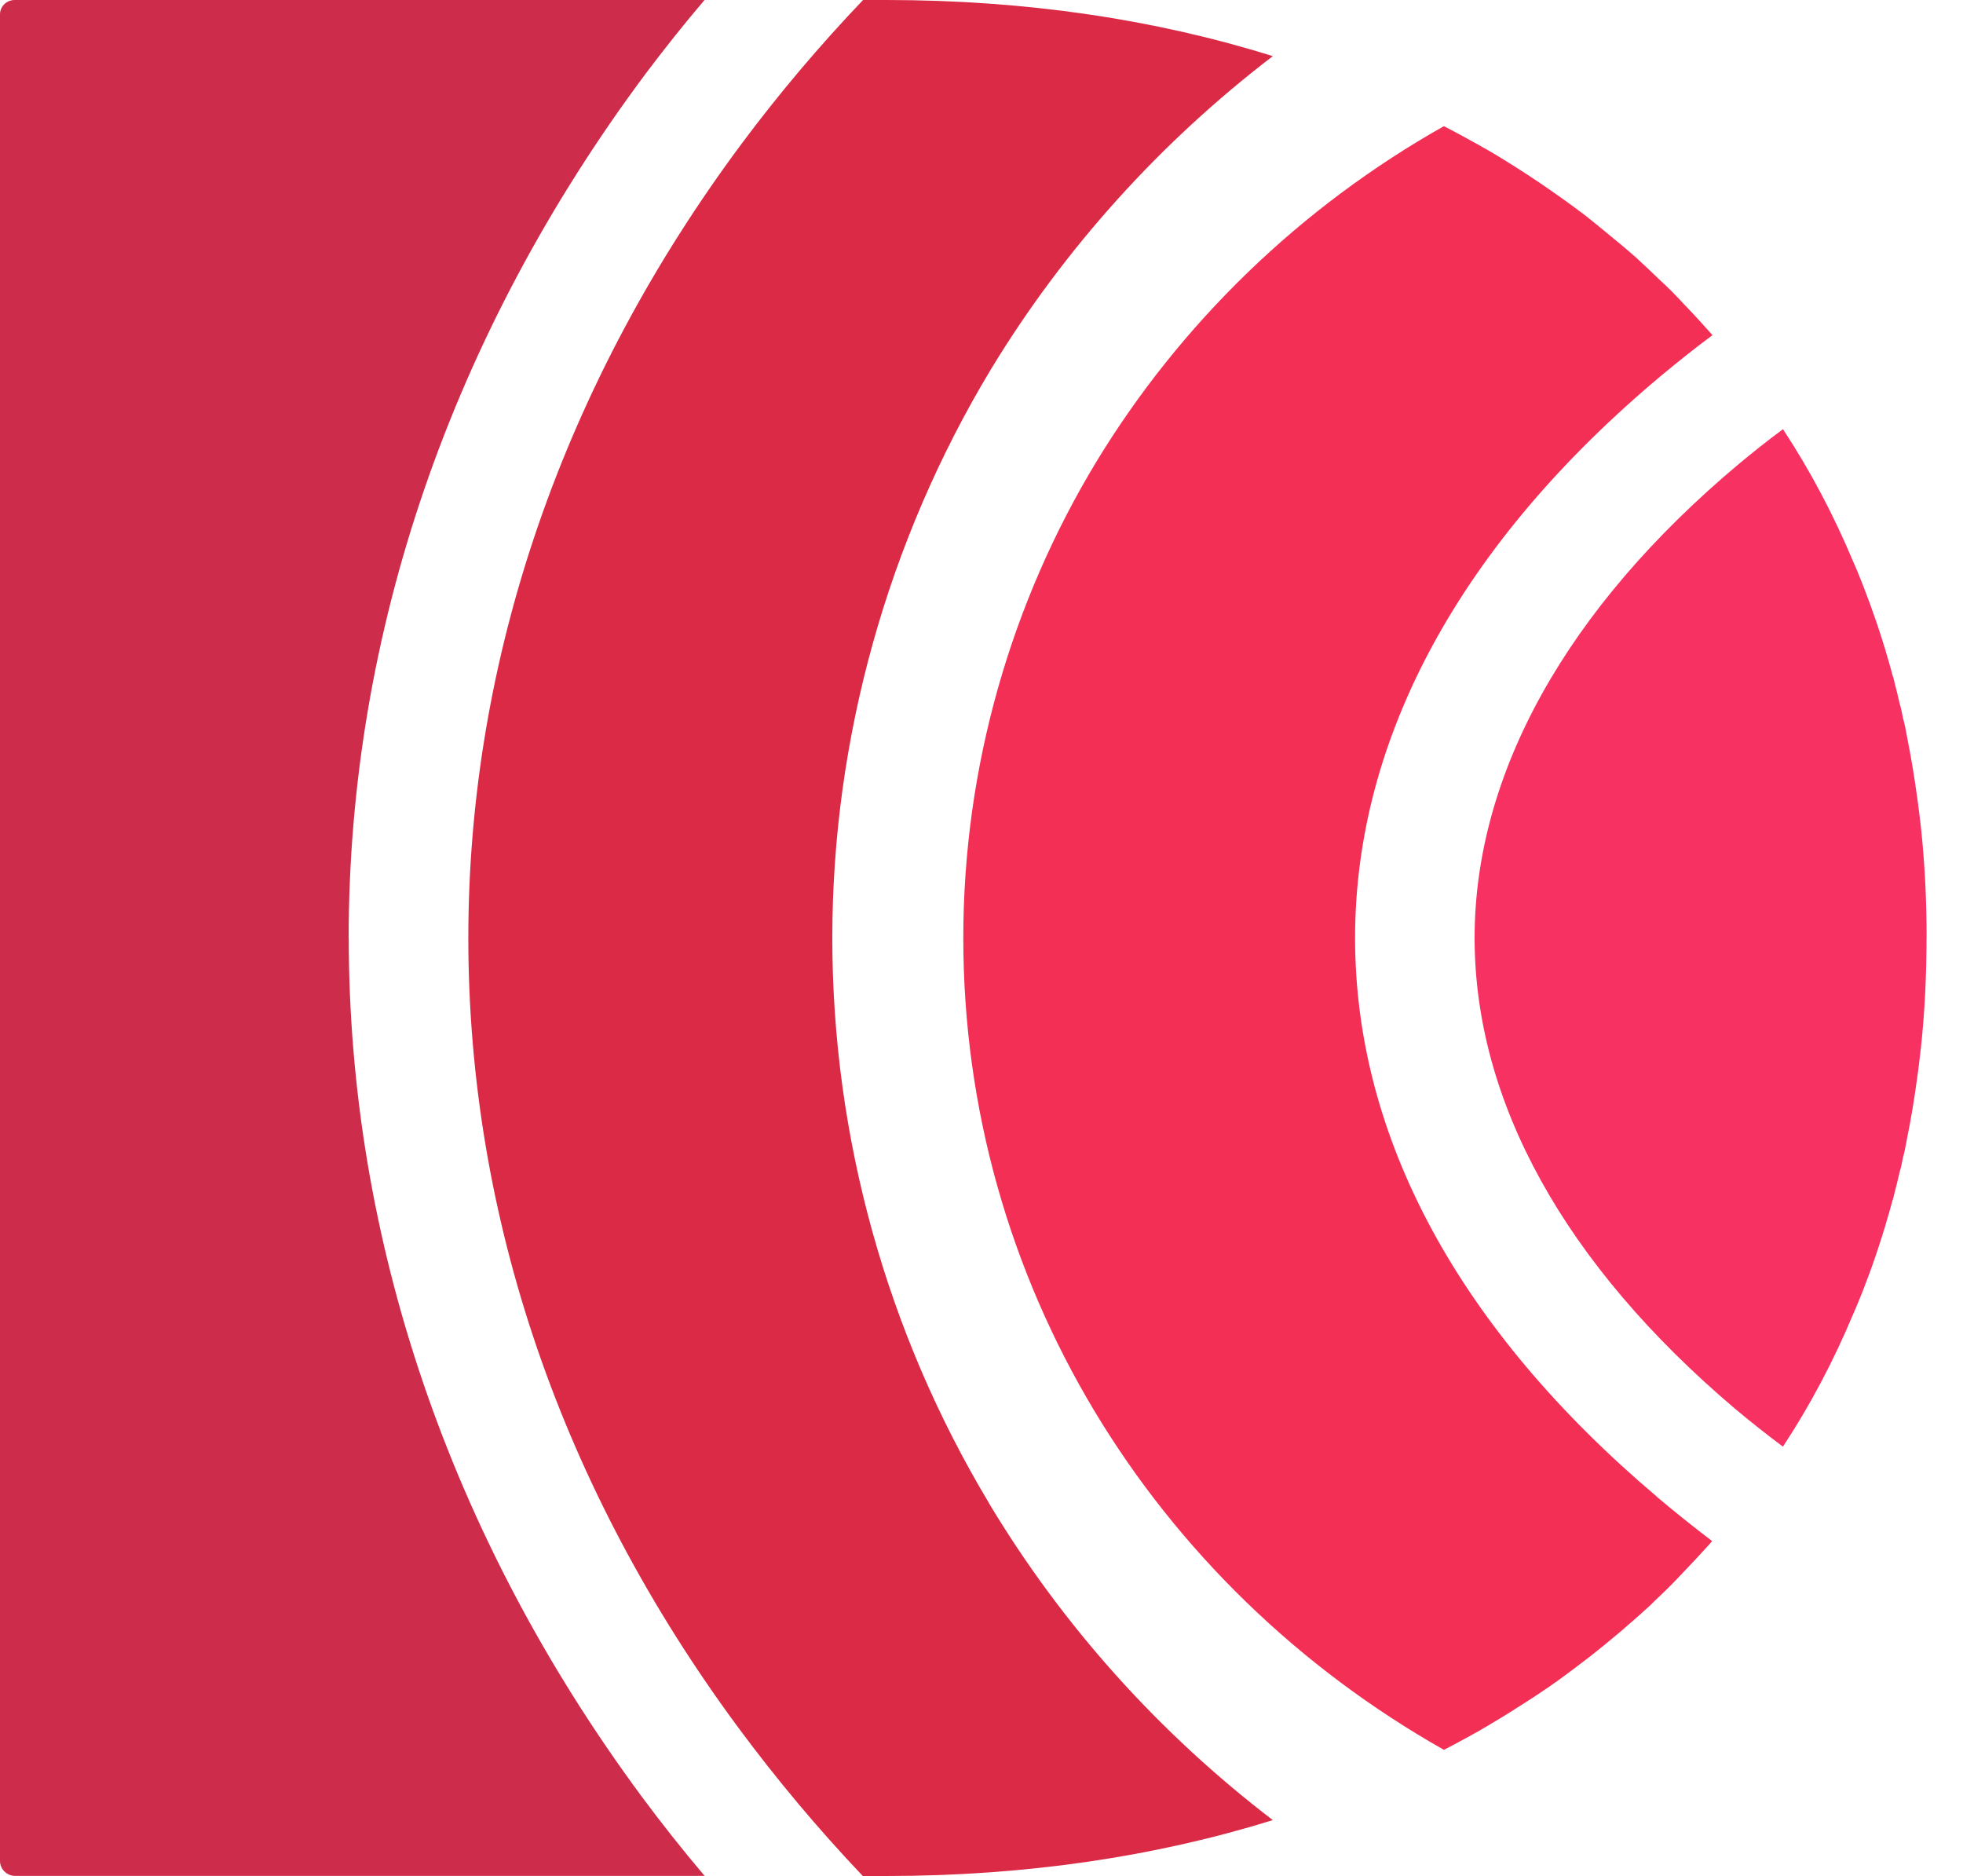
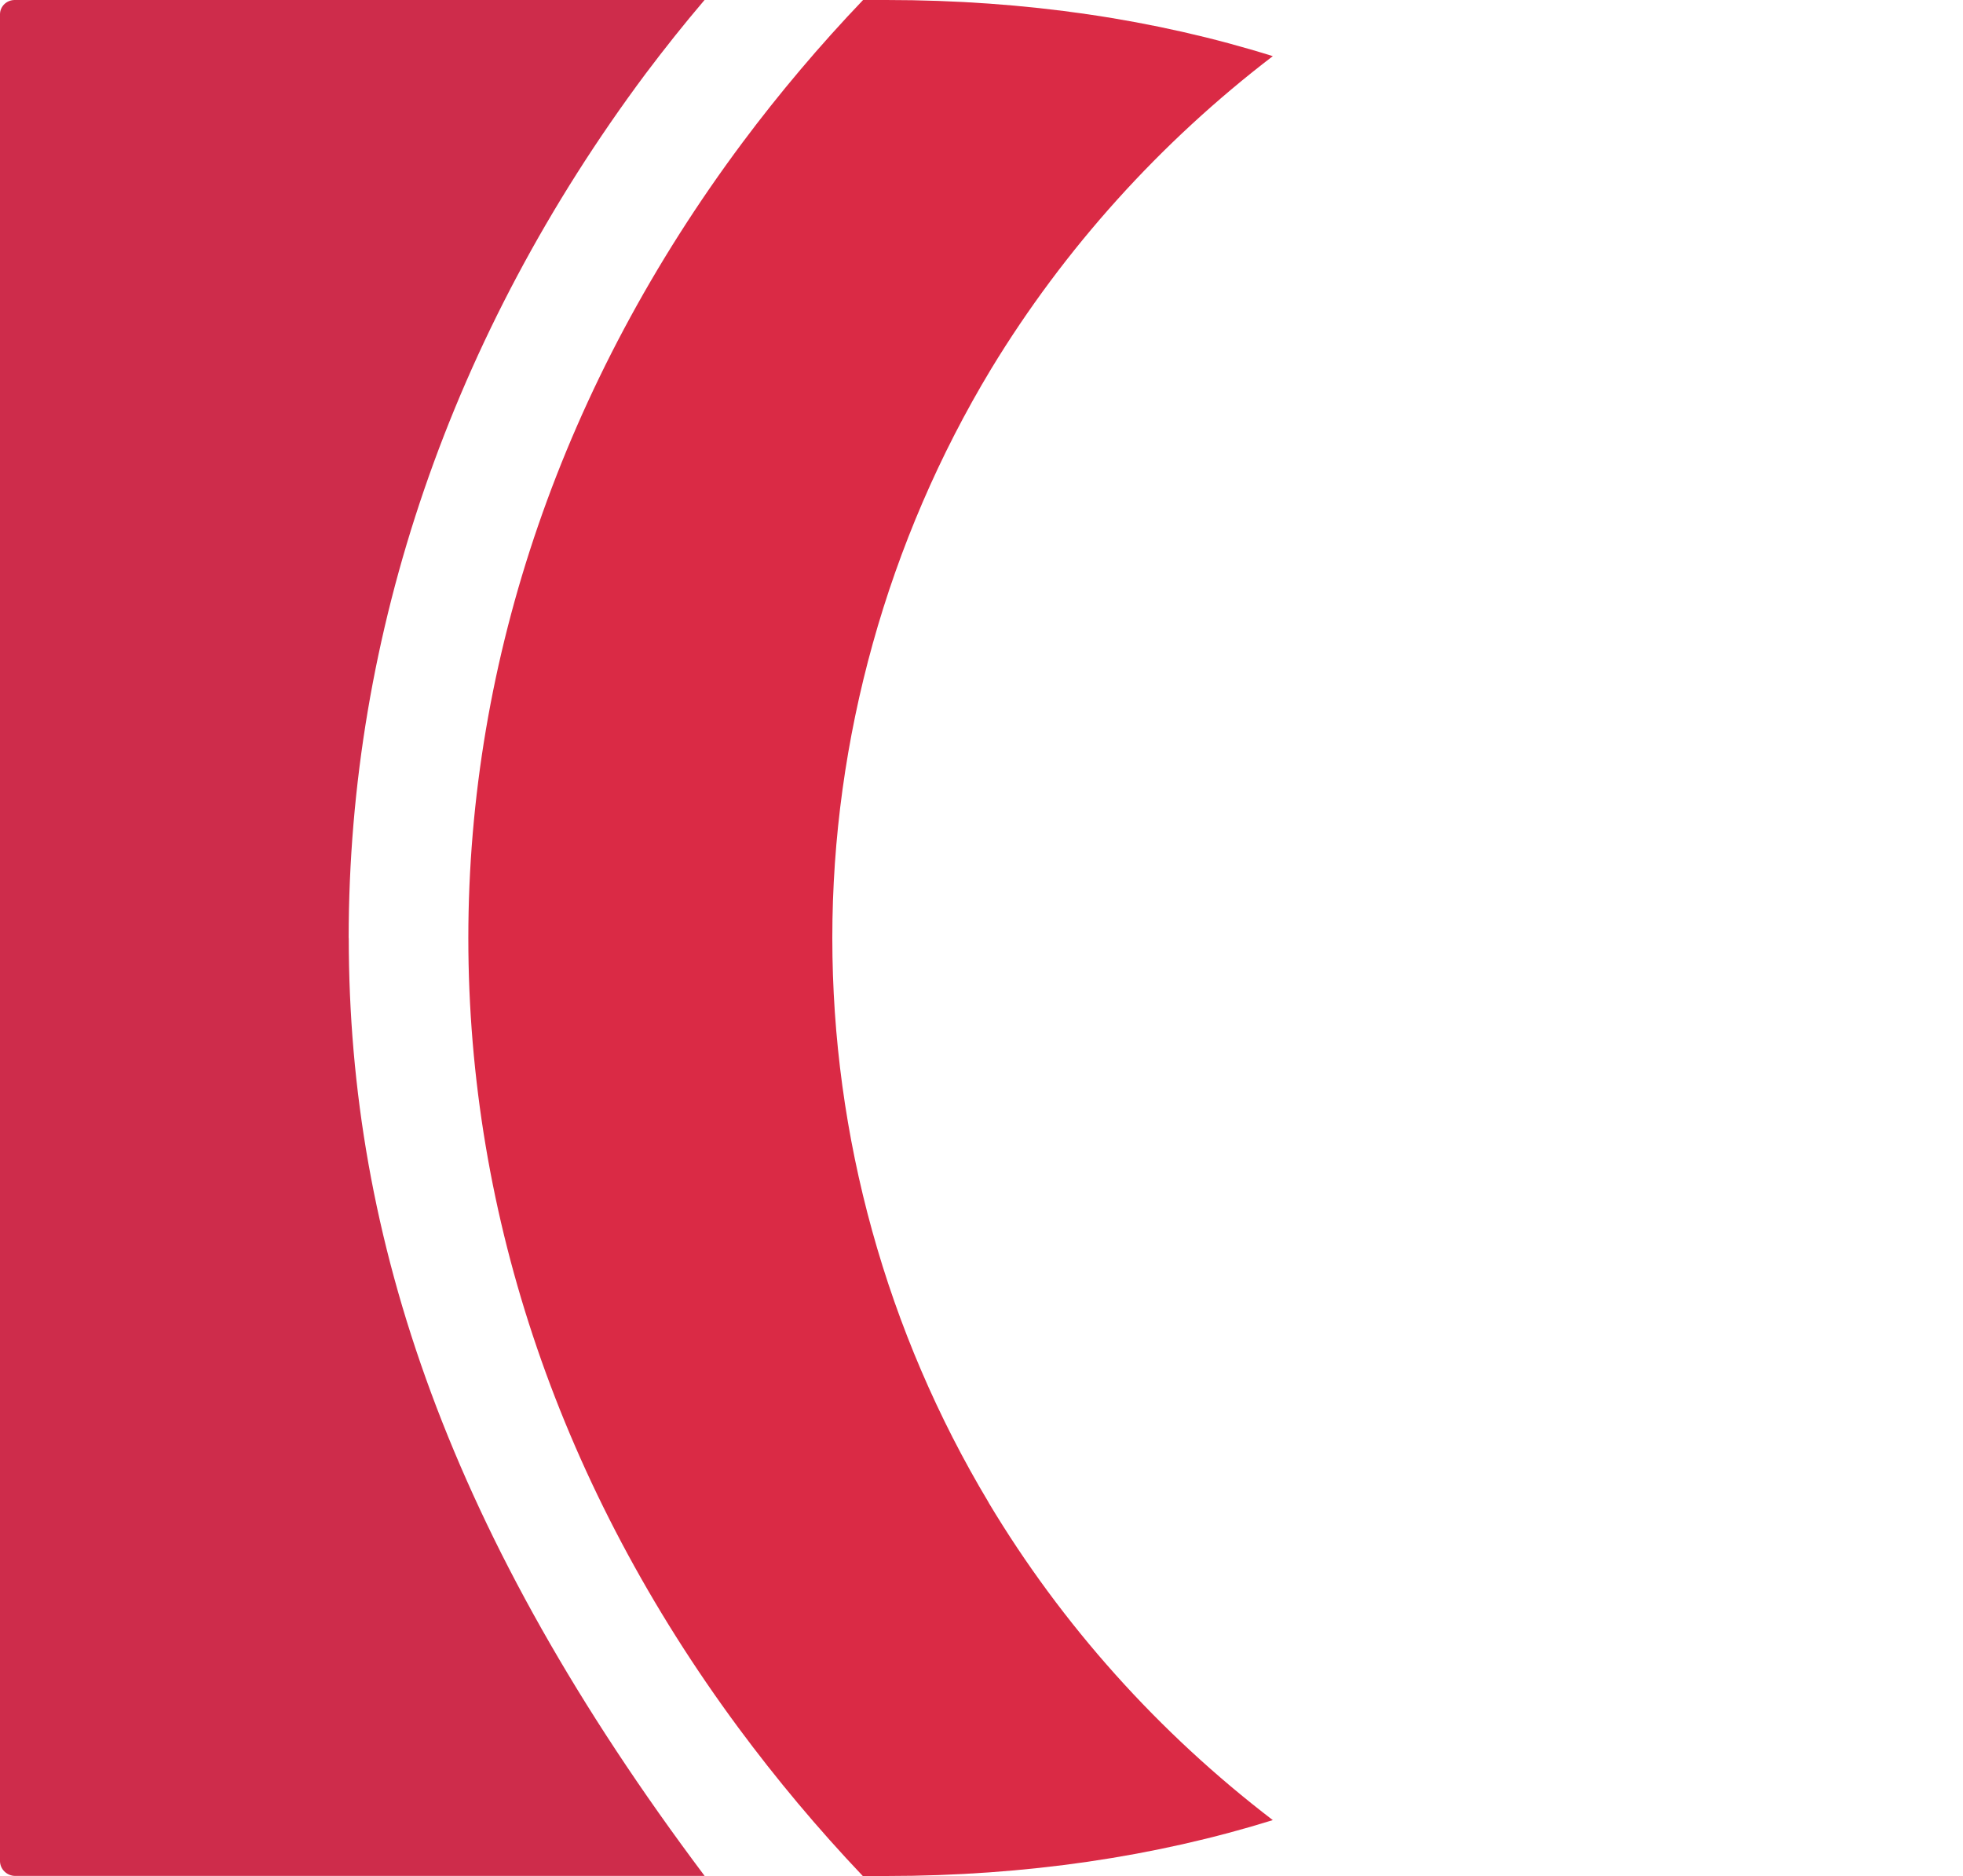
<svg xmlns="http://www.w3.org/2000/svg" width="45" height="43" viewBox="0 0 45 43" fill="none">
  <path d="M22.665 34.442C20.32 30.531 19.08 26.051 19.08 21.499C19.08 16.947 20.341 12.402 22.721 8.457C24.4 5.693 26.602 3.257 29.178 1.287C26.496 0.447 23.522 0 20.313 0H19.785C18.791 1.041 17.866 2.136 17.023 3.265C12.91 8.779 10.736 15.085 10.736 21.501C10.736 27.916 12.876 34.124 16.927 39.604C17.797 40.779 18.745 41.913 19.779 43.002H20.313C23.522 43.002 26.498 42.555 29.178 41.721C26.559 39.718 24.345 37.249 22.665 34.446V34.442Z" fill="#DA2A45" />
-   <path d="M7.993 21.501C7.993 14.518 10.345 7.664 14.801 1.689C15.234 1.114 15.679 0.554 16.151 0H0.337C0.151 0 0 0.147 0 0.328V42.659C0 42.846 0.158 43 0.35 43H16.153C15.645 42.4 15.158 41.785 14.699 41.165C10.312 35.225 7.995 28.422 7.995 21.501H7.993Z" fill="#CE2C4B" />
-   <path d="M37.981 34.309C38.385 34.651 38.81 34.99 39.249 35.325C39.227 35.352 39.208 35.371 39.186 35.398C38.994 35.611 38.795 35.826 38.596 36.032C38.41 36.232 38.219 36.426 38.02 36.613C37.966 36.666 37.904 36.721 37.849 36.78C37.672 36.94 37.499 37.1 37.315 37.254C37.233 37.328 37.15 37.401 37.068 37.467C36.863 37.64 36.657 37.808 36.445 37.974C36.192 38.168 35.937 38.362 35.677 38.549C35.636 38.576 35.595 38.602 35.554 38.636C35.32 38.796 35.08 38.956 34.834 39.109C34.58 39.276 34.319 39.43 34.052 39.59C34.011 39.617 33.964 39.636 33.916 39.67C33.648 39.817 33.375 39.971 33.1 40.11C29.782 38.234 27.013 35.552 25.079 32.327C23.173 29.143 22.083 25.446 22.083 21.501C22.083 17.556 23.193 13.792 25.127 10.594C27.06 7.41 29.808 4.747 33.1 2.892C33.375 3.033 33.65 3.185 33.916 3.332C33.97 3.366 34.02 3.393 34.067 3.418C34.301 3.551 34.526 3.692 34.746 3.831C35.138 4.078 35.508 4.333 35.871 4.592C36.022 4.699 36.172 4.813 36.323 4.925C36.488 5.058 36.652 5.186 36.817 5.325C37.057 5.519 37.297 5.719 37.53 5.926C37.695 6.079 37.859 6.233 38.024 6.393C38.229 6.58 38.422 6.774 38.599 6.968C38.826 7.202 39.045 7.442 39.257 7.682C38.852 7.983 38.469 8.289 38.091 8.603C33.492 12.447 31.064 16.912 31.064 21.499C31.064 26.086 33.457 30.477 37.983 34.308L37.981 34.309Z" fill="#F42F55" />
-   <path d="M44.164 21.501C44.164 22.362 44.123 23.209 44.034 24.03C44.006 24.264 43.98 24.504 43.945 24.738C43.883 25.199 43.809 25.646 43.718 26.093C43.69 26.24 43.664 26.393 43.623 26.539C43.601 26.646 43.582 26.76 43.547 26.866C43.513 27.026 43.471 27.186 43.43 27.346C43.417 27.407 43.403 27.466 43.383 27.519C43.335 27.706 43.279 27.892 43.225 28.073C43.218 28.113 43.203 28.147 43.19 28.187C43.136 28.374 43.074 28.553 43.013 28.741C42.917 29.027 42.814 29.307 42.704 29.588C42.628 29.775 42.559 29.954 42.477 30.135C42.031 31.197 41.497 32.212 40.872 33.16C40.495 32.879 40.125 32.585 39.775 32.292C35.868 28.981 33.804 25.25 33.804 21.499C33.804 17.748 35.902 13.95 39.872 10.626C40.194 10.359 40.53 10.091 40.873 9.838C41.497 10.786 42.033 11.801 42.478 12.863C42.56 13.044 42.63 13.223 42.705 13.41C42.815 13.691 42.917 13.971 43.014 14.257C43.077 14.445 43.138 14.624 43.192 14.811C43.205 14.851 43.22 14.885 43.227 14.925C43.281 15.106 43.337 15.292 43.384 15.479C43.406 15.532 43.419 15.593 43.432 15.652C43.473 15.812 43.514 15.972 43.549 16.132C43.583 16.239 43.603 16.353 43.624 16.459C43.666 16.606 43.694 16.76 43.72 16.905C43.809 17.352 43.884 17.8 43.947 18.26C43.981 18.494 44.009 18.734 44.036 18.968C44.124 19.789 44.166 20.636 44.166 21.497L44.164 21.501Z" fill="#F73161" />
+   <path d="M7.993 21.501C7.993 14.518 10.345 7.664 14.801 1.689C15.234 1.114 15.679 0.554 16.151 0H0.337C0.151 0 0 0.147 0 0.328V42.659C0 42.846 0.158 43 0.35 43H16.153C10.312 35.225 7.995 28.422 7.995 21.501H7.993Z" fill="#CE2C4B" />
</svg>